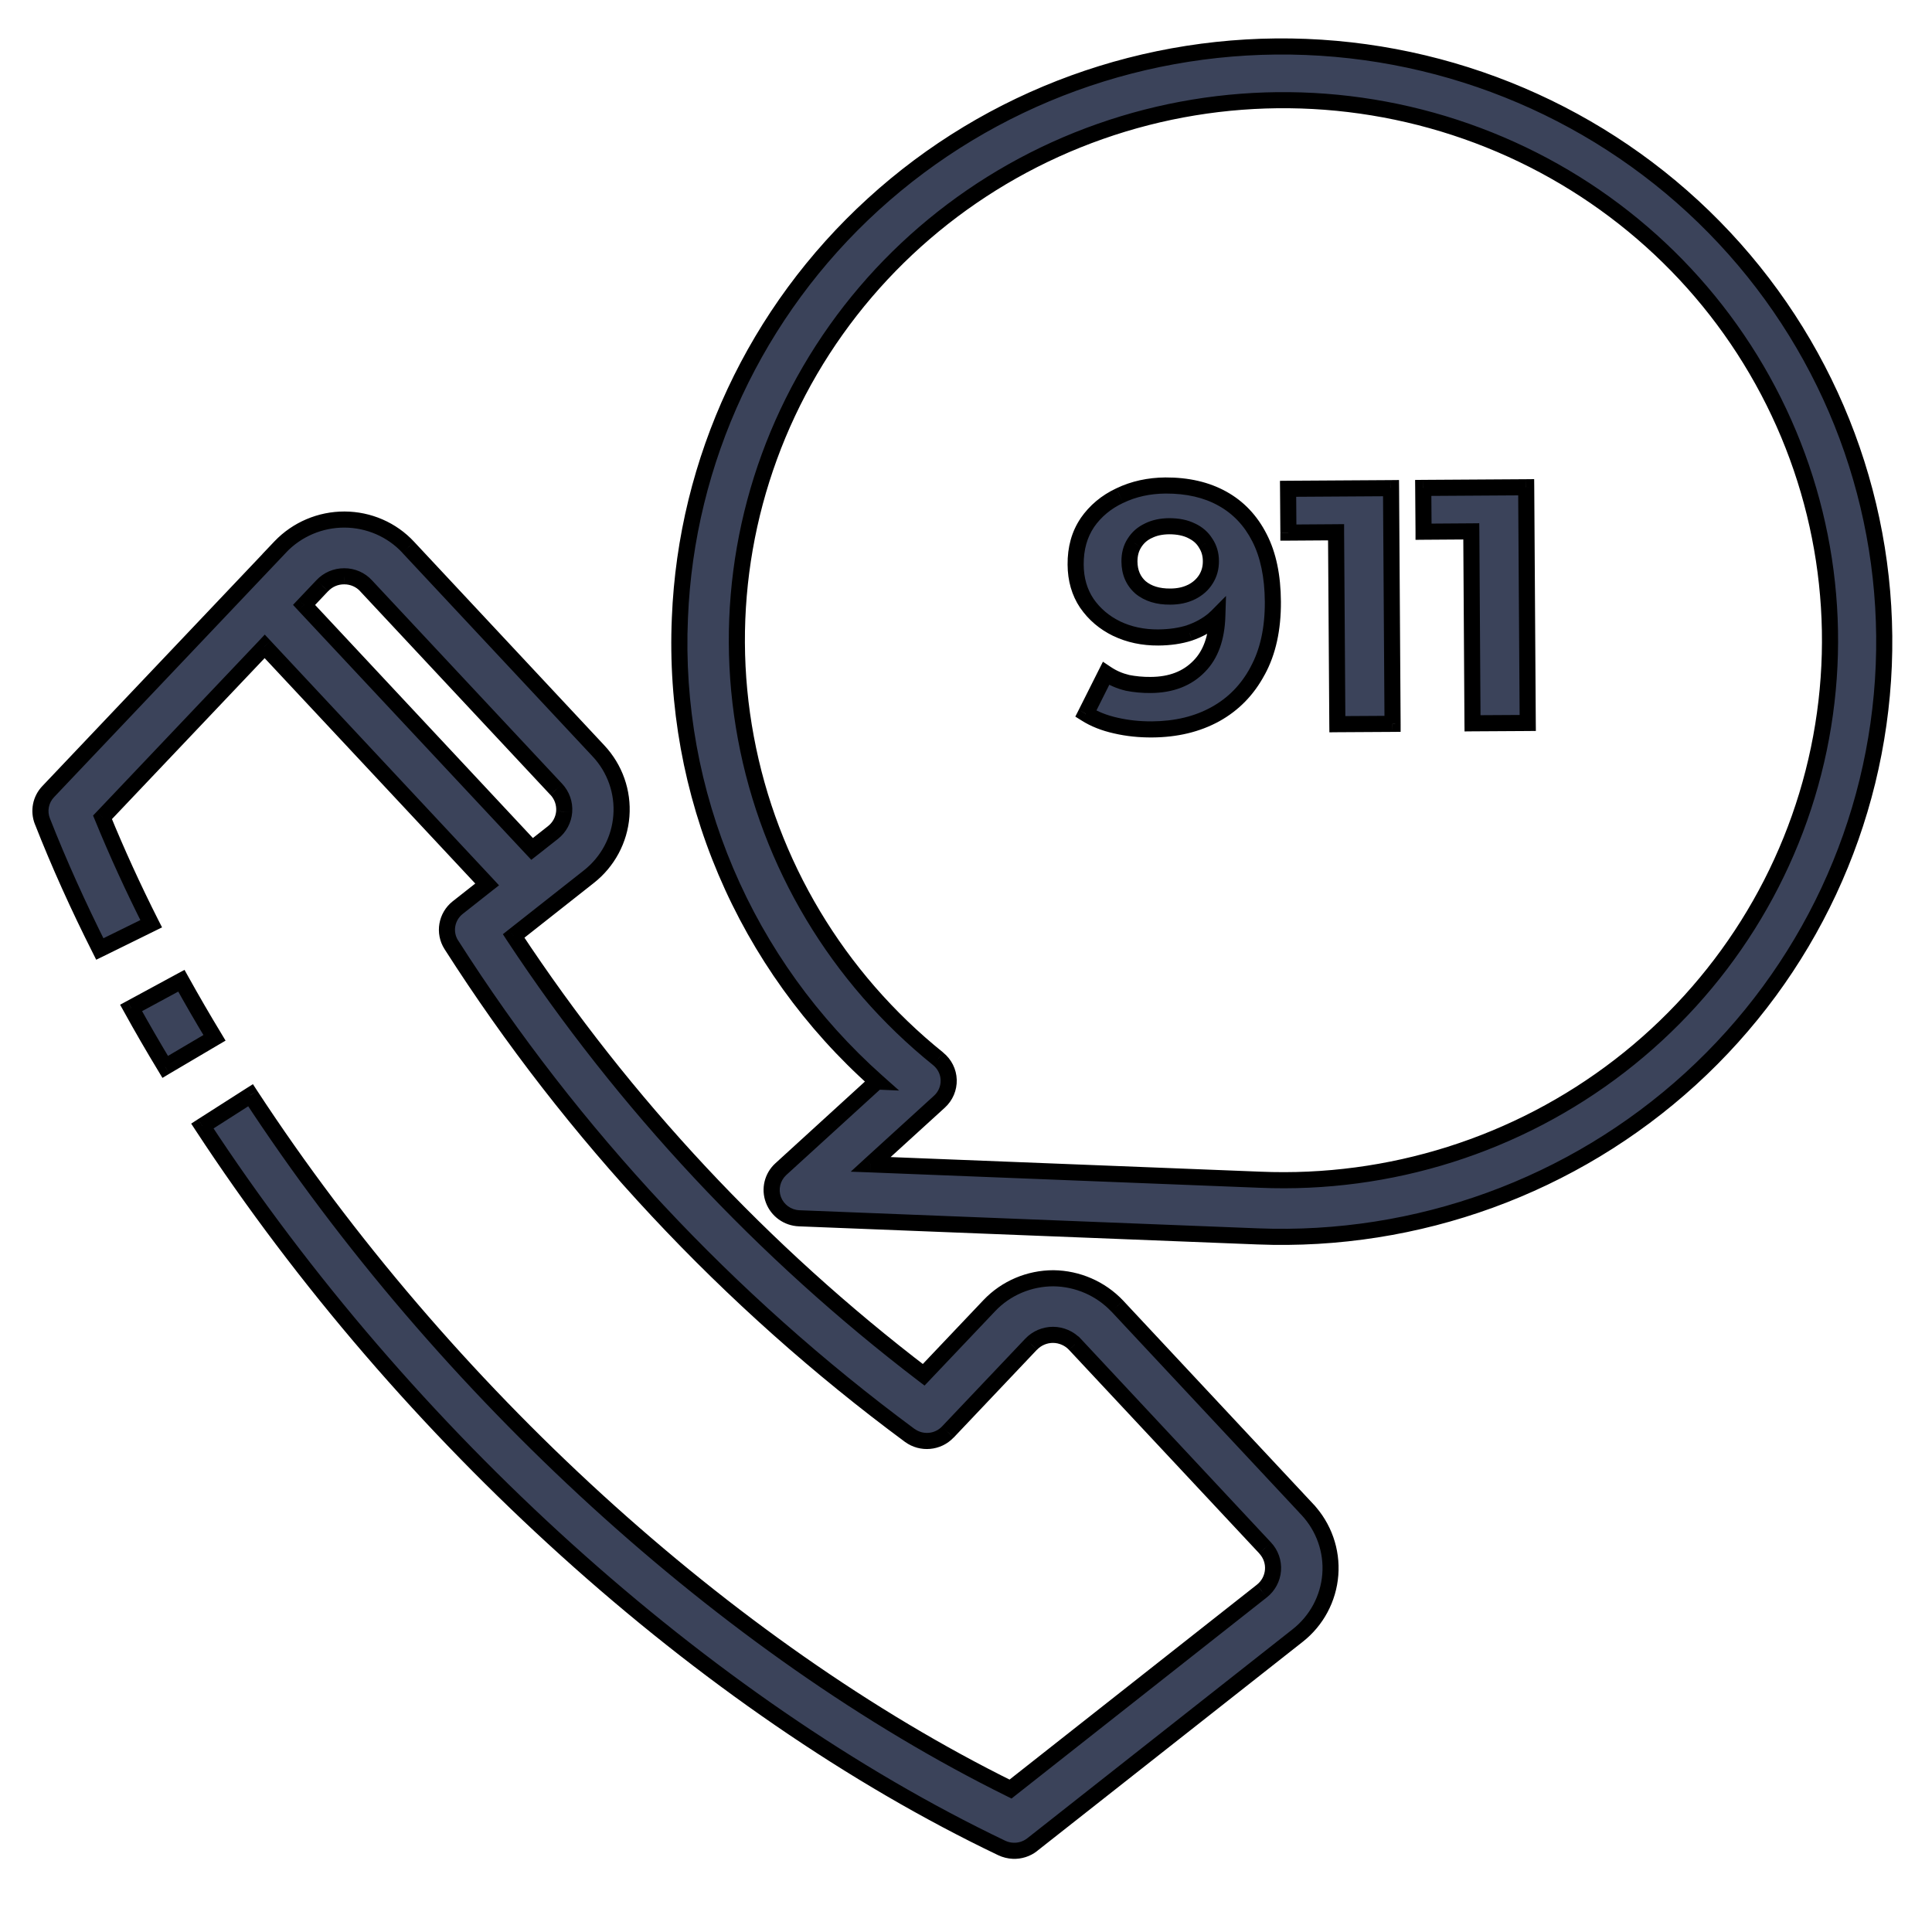
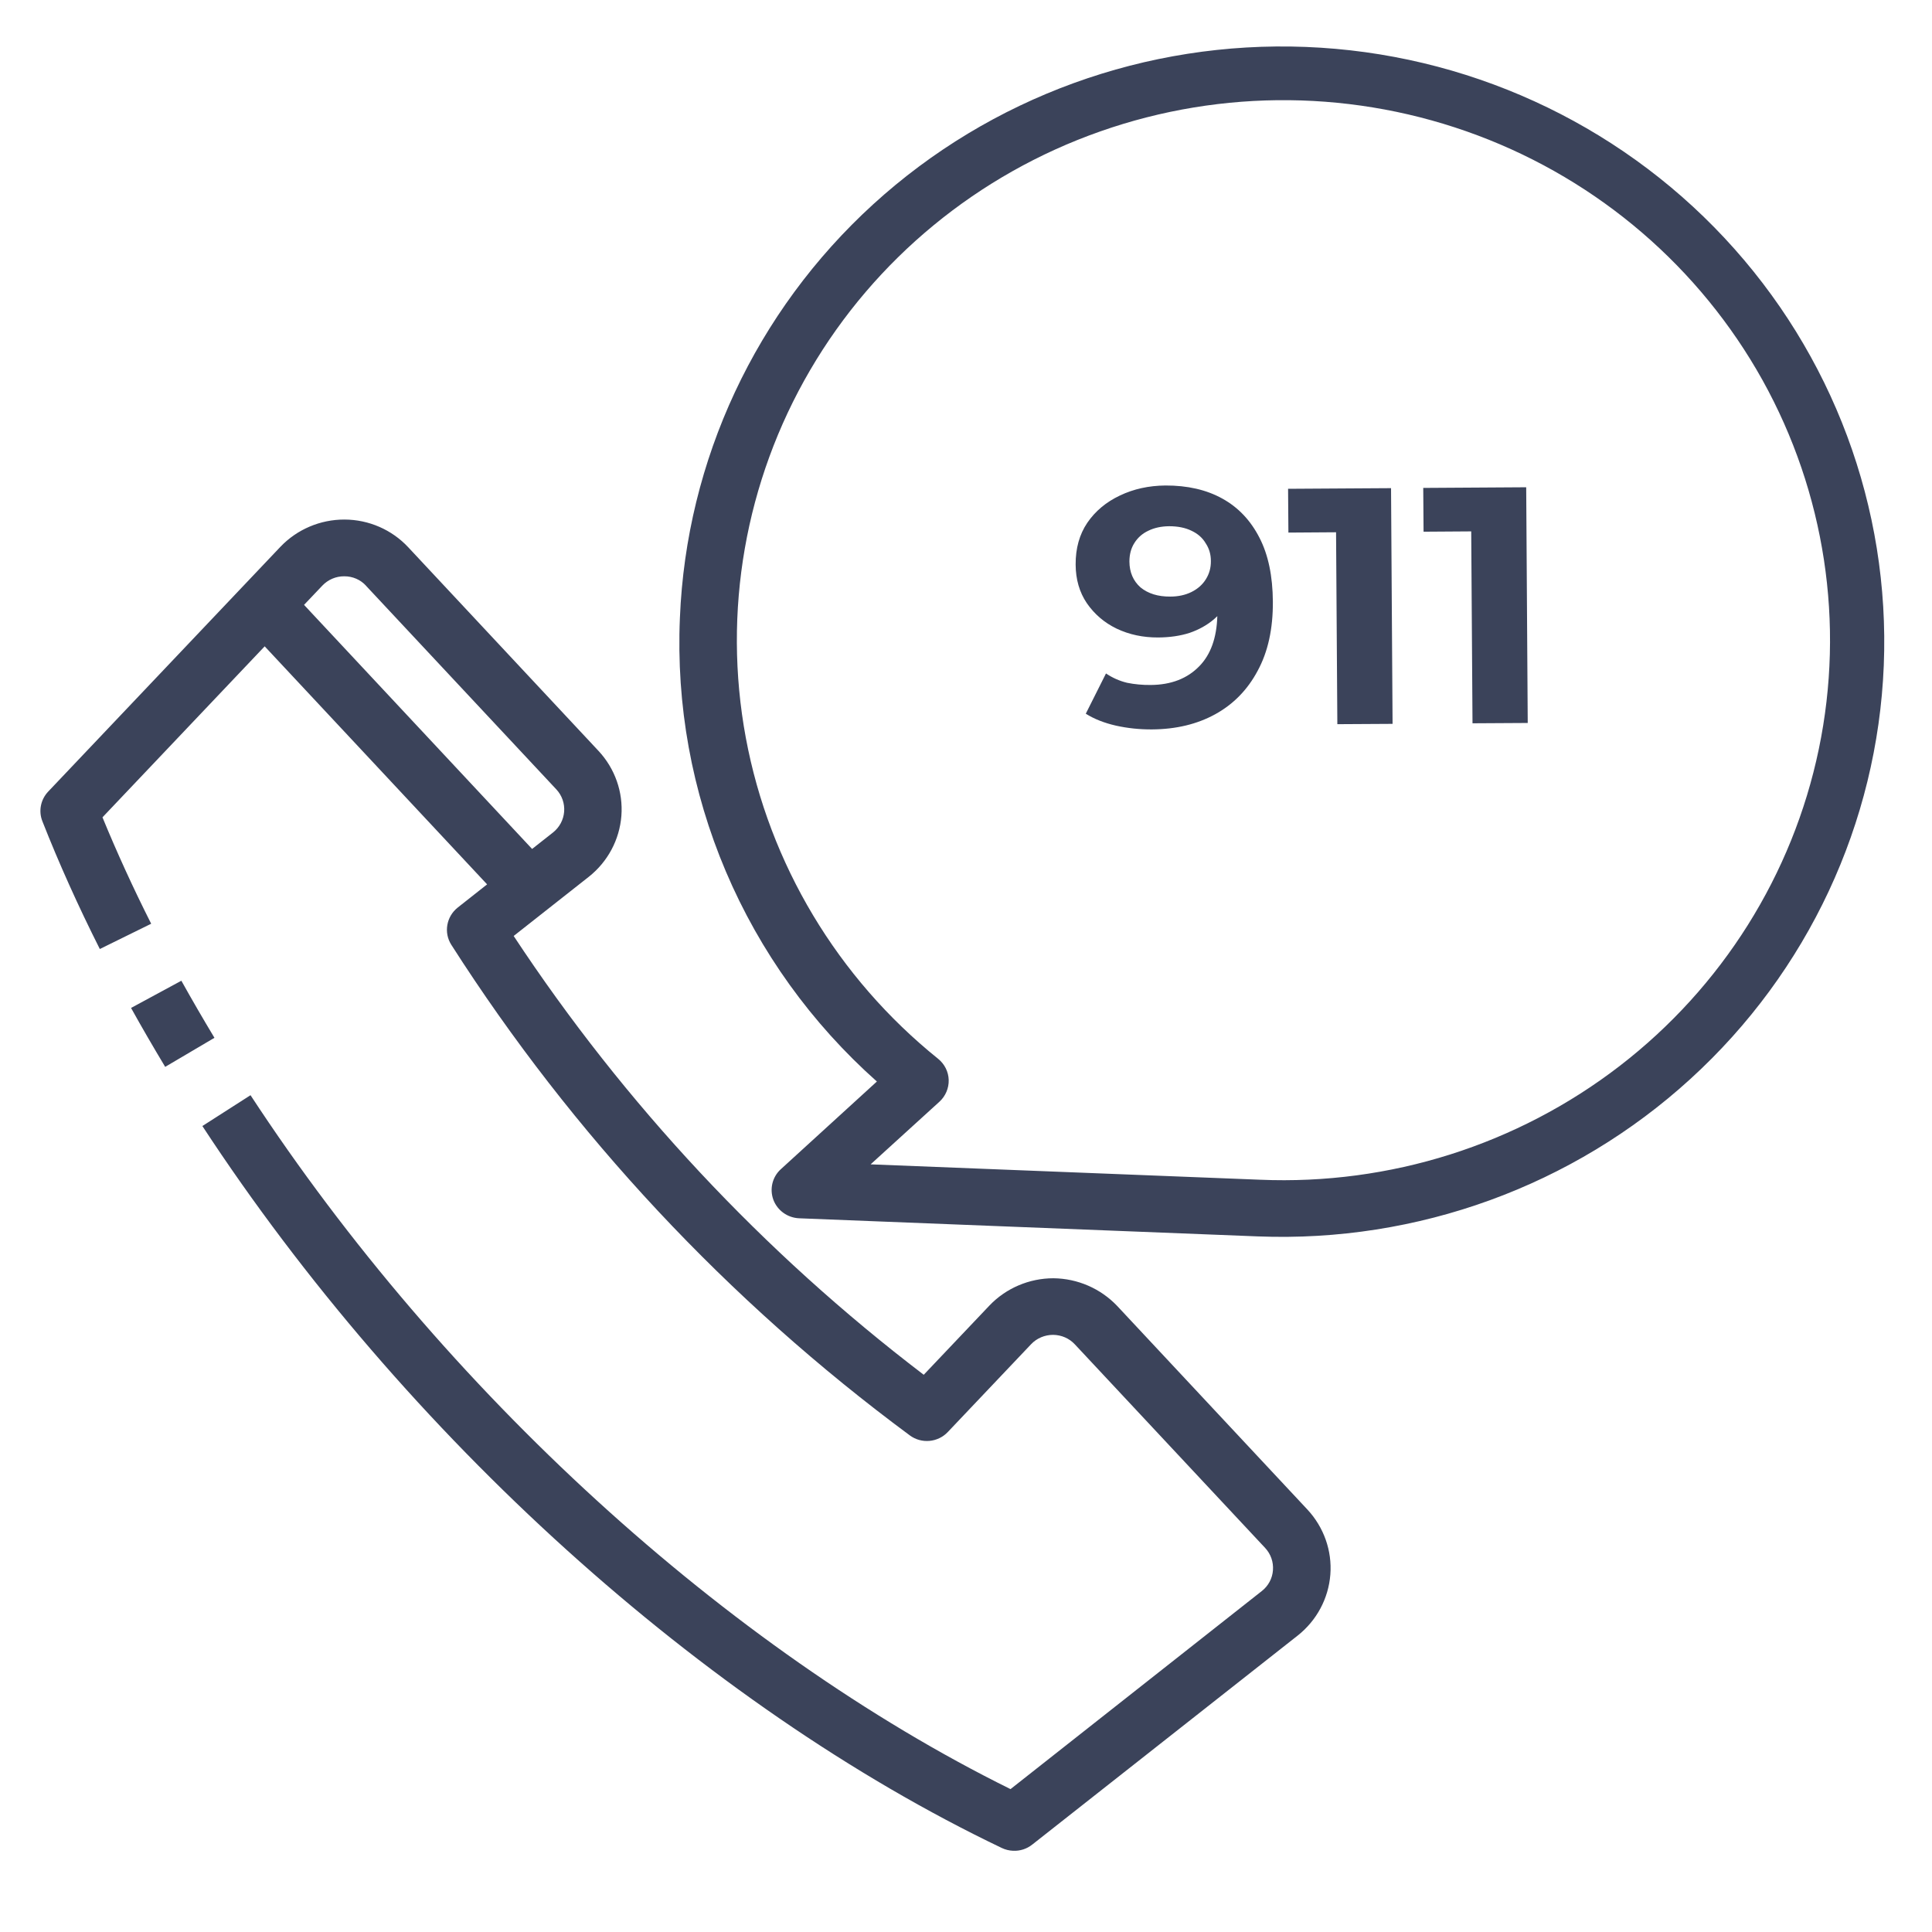
<svg xmlns="http://www.w3.org/2000/svg" width="24" height="24" viewBox="0 0 24 24" fill="none">
  <mask id="path-1-outside-1_3793_12680" maskUnits="userSpaceOnUse" x="-0.498" y="-0.423" width="25" height="24" fill="black">
    <rect fill="white" x="-0.498" y="-0.423" width="25" height="24" />
    <path fill-rule="evenodd" clip-rule="evenodd" d="M15.625 15.359L9.928 15.134C9.783 15.128 9.657 15.037 9.607 14.904C9.558 14.77 9.594 14.62 9.7 14.524L10.893 13.435L10.893 13.435C10.081 12.713 9.44 11.822 9.017 10.826C8.594 9.831 8.399 8.755 8.446 7.676C8.525 5.717 9.389 3.868 10.847 2.538C12.305 1.208 14.239 0.505 16.222 0.583C18.205 0.661 20.076 1.515 21.422 2.956C22.768 4.396 23.48 6.307 23.401 8.266C23.322 10.225 22.458 12.073 20.999 13.403C19.541 14.734 17.608 15.437 15.625 15.359ZM10.815 14.464L15.653 14.655C17.265 14.723 18.848 14.222 20.12 13.242C21.392 12.262 22.269 10.866 22.594 9.305C22.919 7.745 22.671 6.12 21.895 4.723C21.118 3.327 19.864 2.248 18.356 1.682C16.848 1.116 15.186 1.098 13.666 1.633C12.147 2.167 10.869 3.219 10.063 4.599C9.257 5.979 8.974 7.598 9.265 9.166C9.557 10.733 10.404 12.147 11.654 13.153C11.734 13.218 11.782 13.313 11.785 13.415C11.788 13.517 11.746 13.616 11.671 13.685L10.815 14.464ZM12.585 22.991C12.536 22.989 12.488 22.977 12.444 22.956C8.745 21.187 5.033 17.834 2.514 13.988L3.112 13.605C5.517 17.278 9.033 20.485 12.553 22.225L15.674 19.765C15.755 19.702 15.806 19.608 15.813 19.506C15.821 19.404 15.786 19.304 15.716 19.229L13.353 16.701L13.353 16.701C13.283 16.625 13.185 16.583 13.082 16.582C12.978 16.582 12.879 16.624 12.809 16.698L11.774 17.789C11.65 17.92 11.447 17.938 11.302 17.831C9.043 16.16 7.113 14.094 5.606 11.736C5.51 11.585 5.545 11.386 5.686 11.274L6.051 10.986L3.288 8.029L1.273 10.153C1.452 10.589 1.655 11.033 1.878 11.475L1.24 11.789C0.972 11.257 0.732 10.724 0.527 10.203C0.476 10.076 0.505 9.932 0.599 9.833L3.484 6.792L3.484 6.792C3.69 6.576 3.979 6.453 4.28 6.454C4.581 6.455 4.868 6.58 5.072 6.799L7.434 9.327C7.639 9.546 7.742 9.839 7.719 10.135C7.696 10.432 7.549 10.706 7.314 10.892L6.381 11.627C7.757 13.713 9.479 15.556 11.475 17.078L12.291 16.218C12.497 16.002 12.785 15.879 13.086 15.879C13.387 15.882 13.673 16.007 13.879 16.224L16.241 18.752L16.241 18.752C16.445 18.971 16.549 19.264 16.526 19.56C16.503 19.857 16.356 20.131 16.121 20.317L12.823 22.914C12.755 22.968 12.671 22.995 12.585 22.991ZM3.777 7.514L6.61 10.546L6.869 10.342C6.95 10.278 7 10.184 7.008 10.083C7.016 9.981 6.981 9.881 6.911 9.806L4.548 7.278L4.548 7.277C4.479 7.201 4.38 7.158 4.276 7.159C4.173 7.158 4.074 7.201 4.004 7.275L3.777 7.514ZM2.052 13.253C1.906 13.01 1.764 12.766 1.628 12.521L2.253 12.183C2.385 12.42 2.522 12.656 2.664 12.892L2.052 13.253ZM15.185 6.194C14.987 6.084 14.751 6.03 14.477 6.031C14.271 6.033 14.082 6.074 13.911 6.156C13.742 6.236 13.607 6.348 13.507 6.494C13.409 6.639 13.361 6.812 13.362 7.013C13.363 7.197 13.409 7.357 13.501 7.493C13.595 7.629 13.718 7.735 13.871 7.809C14.027 7.883 14.199 7.92 14.388 7.919C14.532 7.918 14.662 7.899 14.777 7.862C14.893 7.822 14.994 7.766 15.081 7.692C15.095 7.68 15.109 7.667 15.122 7.654C15.114 7.925 15.039 8.132 14.899 8.275C14.75 8.429 14.549 8.507 14.295 8.509C14.193 8.51 14.096 8.501 14.002 8.482C13.909 8.46 13.821 8.421 13.739 8.366L13.488 8.866C13.593 8.932 13.718 8.981 13.862 9.014C14.006 9.046 14.156 9.062 14.311 9.061C14.61 9.059 14.872 8.996 15.097 8.872C15.322 8.748 15.498 8.568 15.623 8.333C15.751 8.098 15.814 7.812 15.812 7.474C15.81 7.157 15.755 6.892 15.646 6.681C15.537 6.467 15.384 6.304 15.185 6.194ZM14.265 6.593C14.338 6.557 14.424 6.538 14.523 6.537C14.633 6.537 14.726 6.556 14.803 6.594C14.879 6.63 14.938 6.681 14.977 6.748C15.02 6.812 15.042 6.885 15.042 6.969C15.043 7.053 15.022 7.128 14.98 7.195C14.938 7.263 14.878 7.316 14.799 7.355C14.723 7.392 14.636 7.411 14.537 7.411C14.385 7.412 14.262 7.374 14.168 7.297C14.077 7.216 14.031 7.109 14.03 6.976C14.03 6.886 14.051 6.809 14.092 6.745C14.134 6.678 14.192 6.627 14.265 6.593ZM16.597 6.612L16.613 8.996L17.299 8.992L17.28 6.064L16.001 6.072L16.005 6.616L16.597 6.612ZM18.276 6.601L18.292 8.985L18.978 8.981L18.959 6.053L17.68 6.061L17.684 6.605L18.276 6.601Z" />
  </mask>
  <path fill-rule="evenodd" clip-rule="evenodd" d="M15.625 15.359L9.928 15.134C9.783 15.128 9.657 15.037 9.607 14.904C9.558 14.77 9.594 14.62 9.7 14.524L10.893 13.435L10.893 13.435C10.081 12.713 9.44 11.822 9.017 10.826C8.594 9.831 8.399 8.755 8.446 7.676C8.525 5.717 9.389 3.868 10.847 2.538C12.305 1.208 14.239 0.505 16.222 0.583C18.205 0.661 20.076 1.515 21.422 2.956C22.768 4.396 23.48 6.307 23.401 8.266C23.322 10.225 22.458 12.073 20.999 13.403C19.541 14.734 17.608 15.437 15.625 15.359ZM10.815 14.464L15.653 14.655C17.265 14.723 18.848 14.222 20.12 13.242C21.392 12.262 22.269 10.866 22.594 9.305C22.919 7.745 22.671 6.12 21.895 4.723C21.118 3.327 19.864 2.248 18.356 1.682C16.848 1.116 15.186 1.098 13.666 1.633C12.147 2.167 10.869 3.219 10.063 4.599C9.257 5.979 8.974 7.598 9.265 9.166C9.557 10.733 10.404 12.147 11.654 13.153C11.734 13.218 11.782 13.313 11.785 13.415C11.788 13.517 11.746 13.616 11.671 13.685L10.815 14.464ZM12.585 22.991C12.536 22.989 12.488 22.977 12.444 22.956C8.745 21.187 5.033 17.834 2.514 13.988L3.112 13.605C5.517 17.278 9.033 20.485 12.553 22.225L15.674 19.765C15.755 19.702 15.806 19.608 15.813 19.506C15.821 19.404 15.786 19.304 15.716 19.229L13.353 16.701L13.353 16.701C13.283 16.625 13.185 16.583 13.082 16.582C12.978 16.582 12.879 16.624 12.809 16.698L11.774 17.789C11.65 17.92 11.447 17.938 11.302 17.831C9.043 16.16 7.113 14.094 5.606 11.736C5.51 11.585 5.545 11.386 5.686 11.274L6.051 10.986L3.288 8.029L1.273 10.153C1.452 10.589 1.655 11.033 1.878 11.475L1.24 11.789C0.972 11.257 0.732 10.724 0.527 10.203C0.476 10.076 0.505 9.932 0.599 9.833L3.484 6.792L3.484 6.792C3.69 6.576 3.979 6.453 4.28 6.454C4.581 6.455 4.868 6.58 5.072 6.799L7.434 9.327C7.639 9.546 7.742 9.839 7.719 10.135C7.696 10.432 7.549 10.706 7.314 10.892L6.381 11.627C7.757 13.713 9.479 15.556 11.475 17.078L12.291 16.218C12.497 16.002 12.785 15.879 13.086 15.879C13.387 15.882 13.673 16.007 13.879 16.224L16.241 18.752L16.241 18.752C16.445 18.971 16.549 19.264 16.526 19.56C16.503 19.857 16.356 20.131 16.121 20.317L12.823 22.914C12.755 22.968 12.671 22.995 12.585 22.991ZM3.777 7.514L6.61 10.546L6.869 10.342C6.95 10.278 7 10.184 7.008 10.083C7.016 9.981 6.981 9.881 6.911 9.806L4.548 7.278L4.548 7.277C4.479 7.201 4.38 7.158 4.276 7.159C4.173 7.158 4.074 7.201 4.004 7.275L3.777 7.514ZM2.052 13.253C1.906 13.01 1.764 12.766 1.628 12.521L2.253 12.183C2.385 12.42 2.522 12.656 2.664 12.892L2.052 13.253ZM15.185 6.194C14.987 6.084 14.751 6.03 14.477 6.031C14.271 6.033 14.082 6.074 13.911 6.156C13.742 6.236 13.607 6.348 13.507 6.494C13.409 6.639 13.361 6.812 13.362 7.013C13.363 7.197 13.409 7.357 13.501 7.493C13.595 7.629 13.718 7.735 13.871 7.809C14.027 7.883 14.199 7.92 14.388 7.919C14.532 7.918 14.662 7.899 14.777 7.862C14.893 7.822 14.994 7.766 15.081 7.692C15.095 7.68 15.109 7.667 15.122 7.654C15.114 7.925 15.039 8.132 14.899 8.275C14.75 8.429 14.549 8.507 14.295 8.509C14.193 8.51 14.096 8.501 14.002 8.482C13.909 8.46 13.821 8.421 13.739 8.366L13.488 8.866C13.593 8.932 13.718 8.981 13.862 9.014C14.006 9.046 14.156 9.062 14.311 9.061C14.61 9.059 14.872 8.996 15.097 8.872C15.322 8.748 15.498 8.568 15.623 8.333C15.751 8.098 15.814 7.812 15.812 7.474C15.81 7.157 15.755 6.892 15.646 6.681C15.537 6.467 15.384 6.304 15.185 6.194ZM14.265 6.593C14.338 6.557 14.424 6.538 14.523 6.537C14.633 6.537 14.726 6.556 14.803 6.594C14.879 6.63 14.938 6.681 14.977 6.748C15.02 6.812 15.042 6.885 15.042 6.969C15.043 7.053 15.022 7.128 14.98 7.195C14.938 7.263 14.878 7.316 14.799 7.355C14.723 7.392 14.636 7.411 14.537 7.411C14.385 7.412 14.262 7.374 14.168 7.297C14.077 7.216 14.031 7.109 14.03 6.976C14.03 6.886 14.051 6.809 14.092 6.745C14.134 6.678 14.192 6.627 14.265 6.593ZM16.597 6.612L16.613 8.996L17.299 8.992L17.28 6.064L16.001 6.072L16.005 6.616L16.597 6.612ZM18.276 6.601L18.292 8.985L18.978 8.981L18.959 6.053L17.68 6.061L17.684 6.605L18.276 6.601Z" fill="#3B435A" />
-   <path d="M9.928 15.134L9.924 15.234L9.924 15.234L9.928 15.134ZM15.625 15.359L15.621 15.459L15.621 15.459L15.625 15.359ZM9.607 14.904L9.701 14.869L9.701 14.869L9.607 14.904ZM9.7 14.524L9.633 14.45L9.633 14.45L9.7 14.524ZM10.893 13.435L10.897 13.335L10.856 13.334L10.826 13.361L10.893 13.435ZM10.893 13.435L10.889 13.535L11.169 13.547L10.96 13.361L10.893 13.435ZM9.017 10.826L9.109 10.787L9.109 10.787L9.017 10.826ZM8.446 7.676L8.546 7.68L8.546 7.68L8.446 7.676ZM10.847 2.538L10.914 2.612L10.914 2.612L10.847 2.538ZM16.222 0.583L16.226 0.483L16.222 0.583ZM21.422 2.956L21.349 3.024L21.349 3.024L21.422 2.956ZM23.401 8.266L23.301 8.262L23.301 8.262L23.401 8.266ZM20.999 13.403L20.932 13.33L20.932 13.33L20.999 13.403ZM15.653 14.655L15.657 14.555L15.657 14.555L15.653 14.655ZM10.815 14.464L10.748 14.39L10.568 14.555L10.812 14.564L10.815 14.464ZM20.12 13.242L20.181 13.321L20.181 13.321L20.12 13.242ZM22.594 9.305L22.692 9.326L22.692 9.326L22.594 9.305ZM21.895 4.723L21.807 4.772L21.807 4.772L21.895 4.723ZM18.356 1.682L18.391 1.589L18.391 1.589L18.356 1.682ZM13.666 1.633L13.633 1.539L13.633 1.539L13.666 1.633ZM10.063 4.599L10.149 4.649L10.149 4.649L10.063 4.599ZM9.265 9.166L9.167 9.184L9.167 9.184L9.265 9.166ZM11.654 13.153L11.717 13.076L11.717 13.075L11.654 13.153ZM11.785 13.415L11.885 13.412L11.885 13.412L11.785 13.415ZM11.671 13.685L11.738 13.759L11.738 13.759L11.671 13.685ZM12.444 22.956L12.4 23.046L12.4 23.046L12.444 22.956ZM12.585 22.991L12.589 22.891L12.589 22.891L12.585 22.991ZM2.514 13.988L2.46 13.903L2.375 13.958L2.43 14.042L2.514 13.988ZM3.112 13.605L3.196 13.551L3.142 13.468L3.058 13.521L3.112 13.605ZM12.553 22.225L12.509 22.314L12.566 22.342L12.615 22.303L12.553 22.225ZM15.674 19.765L15.613 19.686L15.612 19.687L15.674 19.765ZM15.813 19.506L15.714 19.498L15.714 19.498L15.813 19.506ZM15.716 19.229L15.643 19.297L15.643 19.298L15.716 19.229ZM13.353 16.701L13.427 16.632L13.398 16.602L13.357 16.601L13.353 16.701ZM13.353 16.701L13.28 16.769L13.308 16.799L13.35 16.8L13.353 16.701ZM13.082 16.582L13.082 16.482L13.082 16.482L13.082 16.582ZM12.809 16.698L12.881 16.767L12.882 16.767L12.809 16.698ZM11.774 17.789L11.846 17.858L11.847 17.858L11.774 17.789ZM11.302 17.831L11.242 17.912L11.242 17.912L11.302 17.831ZM5.606 11.736L5.522 11.79L5.522 11.79L5.606 11.736ZM5.686 11.274L5.624 11.196L5.624 11.196L5.686 11.274ZM6.051 10.986L6.113 11.065L6.199 10.998L6.125 10.918L6.051 10.986ZM3.288 8.029L3.362 7.961L3.289 7.883L3.216 7.961L3.288 8.029ZM1.273 10.153L1.201 10.084L1.156 10.131L1.181 10.191L1.273 10.153ZM1.878 11.475L1.922 11.565L2.013 11.52L1.967 11.43L1.878 11.475ZM1.24 11.789L1.151 11.834L1.195 11.922L1.284 11.879L1.24 11.789ZM0.527 10.203L0.62 10.166L0.62 10.166L0.527 10.203ZM0.599 9.833L0.672 9.902L0.672 9.902L0.599 9.833ZM3.484 6.792L3.557 6.861L3.708 6.701L3.488 6.692L3.484 6.792ZM3.484 6.792L3.411 6.723L3.259 6.883L3.48 6.892L3.484 6.792ZM4.28 6.454L4.279 6.554L4.279 6.554L4.28 6.454ZM5.072 6.799L4.999 6.867L4.999 6.868L5.072 6.799ZM7.434 9.327L7.361 9.396L7.361 9.396L7.434 9.327ZM7.719 10.135L7.619 10.128L7.619 10.128L7.719 10.135ZM7.314 10.892L7.252 10.813L7.252 10.813L7.314 10.892ZM6.381 11.627L6.319 11.548L6.247 11.605L6.297 11.682L6.381 11.627ZM11.475 17.078L11.414 17.158L11.485 17.212L11.547 17.147L11.475 17.078ZM12.291 16.218L12.218 16.149L12.218 16.149L12.291 16.218ZM13.086 15.879L13.087 15.779L13.086 15.779L13.086 15.879ZM13.879 16.224L13.952 16.156L13.951 16.155L13.879 16.224ZM16.241 18.752L16.341 18.756L16.342 18.714L16.314 18.684L16.241 18.752ZM16.241 18.752L16.141 18.748L16.139 18.79L16.168 18.82L16.241 18.752ZM16.526 19.56L16.426 19.553L16.426 19.553L16.526 19.56ZM16.121 20.317L16.183 20.395L16.183 20.395L16.121 20.317ZM12.823 22.914L12.761 22.836L12.761 22.836L12.823 22.914ZM6.61 10.546L6.537 10.614L6.6 10.681L6.672 10.625L6.61 10.546ZM3.777 7.514L3.705 7.445L3.64 7.514L3.704 7.583L3.777 7.514ZM6.869 10.342L6.807 10.263L6.807 10.263L6.869 10.342ZM7.008 10.083L7.108 10.091L7.108 10.09L7.008 10.083ZM6.911 9.806L6.837 9.874L6.838 9.874L6.911 9.806ZM4.548 7.278L4.449 7.274L4.447 7.315L4.475 7.346L4.548 7.278ZM4.548 7.277L4.648 7.282L4.65 7.24L4.622 7.21L4.548 7.277ZM4.276 7.159L4.276 7.259L4.277 7.259L4.276 7.159ZM4.004 7.275L4.076 7.344L4.077 7.344L4.004 7.275ZM1.628 12.521L1.581 12.433L1.492 12.481L1.541 12.569L1.628 12.521ZM2.052 13.253L1.967 13.305L2.018 13.39L2.103 13.339L2.052 13.253ZM2.253 12.183L2.34 12.134L2.292 12.048L2.205 12.095L2.253 12.183ZM2.664 12.892L2.715 12.978L2.802 12.927L2.75 12.84L2.664 12.892ZM14.477 6.031L14.477 5.931L14.477 5.931L14.477 6.031ZM15.185 6.194L15.137 6.282L15.137 6.282L15.185 6.194ZM13.911 6.156L13.953 6.247L13.954 6.247L13.911 6.156ZM13.507 6.494L13.424 6.437L13.424 6.438L13.507 6.494ZM13.362 7.013L13.462 7.013L13.462 7.013L13.362 7.013ZM13.501 7.493L13.417 7.549L13.418 7.55L13.501 7.493ZM13.871 7.809L13.827 7.899L13.828 7.899L13.871 7.809ZM14.388 7.919L14.387 7.819L14.387 7.819L14.388 7.919ZM14.777 7.862L14.808 7.957L14.81 7.956L14.777 7.862ZM15.081 7.692L15.145 7.769L15.147 7.768L15.081 7.692ZM15.122 7.654L15.222 7.657L15.23 7.403L15.051 7.584L15.122 7.654ZM14.899 8.275L14.827 8.205L14.826 8.206L14.899 8.275ZM14.295 8.509L14.294 8.409L14.294 8.409L14.295 8.509ZM14.002 8.482L13.98 8.579L13.982 8.58L14.002 8.482ZM13.739 8.366L13.795 8.283L13.701 8.22L13.65 8.321L13.739 8.366ZM13.488 8.866L13.399 8.821L13.358 8.902L13.435 8.95L13.488 8.866ZM13.862 9.014L13.84 9.111L13.84 9.111L13.862 9.014ZM14.311 9.061L14.31 8.961L14.31 8.961L14.311 9.061ZM15.623 8.333L15.535 8.285L15.535 8.286L15.623 8.333ZM15.812 7.474L15.712 7.475L15.712 7.475L15.812 7.474ZM15.646 6.681L15.557 6.726L15.557 6.726L15.646 6.681ZM14.523 6.537L14.522 6.437L14.522 6.437L14.523 6.537ZM14.265 6.593L14.307 6.684L14.31 6.683L14.265 6.593ZM14.803 6.594L14.758 6.683L14.761 6.685L14.803 6.594ZM14.977 6.748L14.892 6.799L14.894 6.803L14.977 6.748ZM15.042 6.969L15.142 6.968L15.142 6.968L15.042 6.969ZM14.98 7.195L14.896 7.142L14.896 7.142L14.98 7.195ZM14.799 7.355L14.843 7.445L14.844 7.445L14.799 7.355ZM14.537 7.411L14.537 7.311L14.537 7.311L14.537 7.411ZM14.168 7.297L14.102 7.372L14.104 7.374L14.168 7.297ZM14.03 6.976L13.931 6.976L13.931 6.976L14.03 6.976ZM14.092 6.745L14.176 6.8L14.177 6.798L14.092 6.745ZM16.613 8.996L16.513 8.997L16.514 9.097L16.614 9.096L16.613 8.996ZM16.597 6.612L16.697 6.611L16.697 6.511L16.597 6.512L16.597 6.612ZM17.299 8.992L17.299 9.092L17.399 9.091L17.399 8.991L17.299 8.992ZM17.28 6.064L17.38 6.063L17.379 5.963L17.279 5.964L17.28 6.064ZM16.001 6.072L16 5.972L15.9 5.973L15.901 6.073L16.001 6.072ZM16.005 6.616L15.905 6.616L15.905 6.716L16.005 6.716L16.005 6.616ZM18.292 8.985L18.192 8.986L18.193 9.086L18.293 9.085L18.292 8.985ZM18.276 6.601L18.377 6.6L18.376 6.5L18.276 6.501L18.276 6.601ZM18.978 8.981L18.979 9.081L19.079 9.08L19.078 8.98L18.978 8.981ZM18.959 6.053L19.059 6.052L19.058 5.952L18.958 5.953L18.959 6.053ZM17.68 6.061L17.68 5.961L17.579 5.962L17.58 6.062L17.68 6.061ZM17.684 6.605L17.584 6.606L17.584 6.706L17.684 6.705L17.684 6.605ZM9.924 15.234L15.621 15.459L15.629 15.259L9.931 15.034L9.924 15.234ZM9.514 14.939C9.578 15.111 9.74 15.227 9.924 15.234L9.931 15.034C9.827 15.03 9.737 14.964 9.701 14.869L9.514 14.939ZM9.633 14.45C9.497 14.573 9.449 14.767 9.514 14.939L9.701 14.869C9.666 14.774 9.692 14.667 9.767 14.597L9.633 14.45ZM10.826 13.361L9.633 14.45L9.767 14.597L10.96 13.509L10.826 13.361ZM10.897 13.335L10.897 13.335L10.889 13.535L10.889 13.535L10.897 13.335ZM8.925 10.865C9.354 11.875 10.003 12.778 10.827 13.51L10.96 13.361C10.158 12.648 9.526 11.769 9.109 10.787L8.925 10.865ZM8.346 7.672C8.298 8.765 8.496 9.856 8.925 10.865L9.109 10.787C8.692 9.805 8.499 8.744 8.546 7.68L8.346 7.672ZM10.78 2.465C9.302 3.812 8.426 5.686 8.346 7.672L8.546 7.68C8.624 5.747 9.476 3.924 10.914 2.612L10.78 2.465ZM16.226 0.483C14.216 0.404 12.257 1.116 10.78 2.465L10.914 2.612C12.353 1.3 14.261 0.606 16.218 0.683L16.226 0.483ZM21.495 2.887C20.131 1.427 18.235 0.563 16.226 0.483L16.218 0.683C18.175 0.76 20.021 1.602 21.349 3.024L21.495 2.887ZM23.501 8.27C23.581 6.284 22.859 4.347 21.495 2.887L21.349 3.024C22.677 4.445 23.379 6.329 23.301 8.262L23.501 8.27ZM21.067 13.477C22.545 12.13 23.42 10.256 23.501 8.27L23.301 8.262C23.223 10.194 22.371 12.017 20.932 13.33L21.067 13.477ZM15.621 15.459C17.63 15.538 19.589 14.825 21.067 13.477L20.932 13.33C19.493 14.642 17.586 15.336 15.629 15.259L15.621 15.459ZM15.657 14.555L10.819 14.364L10.812 14.564L15.649 14.755L15.657 14.555ZM20.059 13.163C18.806 14.129 17.245 14.622 15.657 14.555L15.649 14.755C17.284 14.824 18.89 14.316 20.181 13.321L20.059 13.163ZM22.496 9.285C22.176 10.822 21.312 12.197 20.059 13.163L20.181 13.321C21.471 12.326 22.362 10.91 22.692 9.326L22.496 9.285ZM21.807 4.772C22.572 6.148 22.816 7.748 22.496 9.285L22.692 9.326C23.022 7.741 22.77 6.092 21.982 4.675L21.807 4.772ZM18.321 1.776C19.807 2.334 21.043 3.396 21.807 4.772L21.982 4.675C21.194 3.257 19.921 2.163 18.391 1.589L18.321 1.776ZM13.7 1.727C15.197 1.2 16.835 1.218 18.321 1.776L18.391 1.589C16.861 1.014 15.175 0.996 13.633 1.539L13.7 1.727ZM10.149 4.649C10.944 3.29 12.202 2.254 13.7 1.727L13.633 1.539C12.091 2.081 10.795 3.148 9.977 4.549L10.149 4.649ZM9.364 9.147C9.076 7.603 9.355 6.009 10.149 4.649L9.977 4.549C9.158 5.95 8.871 7.593 9.167 9.184L9.364 9.147ZM11.717 13.075C10.485 12.084 9.651 10.691 9.364 9.147L9.167 9.184C9.463 10.775 10.322 12.21 11.591 13.231L11.717 13.075ZM11.885 13.412C11.881 13.281 11.819 13.158 11.717 13.076L11.591 13.231C11.649 13.278 11.683 13.346 11.685 13.418L11.885 13.412ZM11.738 13.759C11.835 13.67 11.889 13.544 11.885 13.412L11.685 13.418C11.687 13.491 11.658 13.561 11.603 13.611L11.738 13.759ZM10.883 14.538L11.738 13.759L11.603 13.611L10.748 14.39L10.883 14.538ZM12.4 23.046C12.457 23.073 12.519 23.088 12.581 23.091L12.589 22.891C12.553 22.89 12.519 22.881 12.487 22.866L12.4 23.046ZM2.43 14.042C4.958 17.902 8.683 21.269 12.4 23.046L12.487 22.866C8.806 21.106 5.108 17.766 2.597 13.933L2.43 14.042ZM3.058 13.521L2.46 13.903L2.568 14.072L3.166 13.69L3.058 13.521ZM12.598 22.135C9.095 20.405 5.592 17.21 3.196 13.551L3.029 13.66C5.442 17.346 8.971 20.566 12.509 22.314L12.598 22.135ZM15.612 19.687L12.491 22.146L12.615 22.303L15.736 19.844L15.612 19.687ZM15.714 19.498C15.708 19.572 15.672 19.64 15.613 19.686L15.736 19.844C15.839 19.763 15.903 19.644 15.913 19.514L15.714 19.498ZM15.643 19.298C15.694 19.352 15.72 19.425 15.714 19.498L15.913 19.514C15.923 19.384 15.878 19.256 15.789 19.161L15.643 19.298ZM13.28 16.769L15.643 19.297L15.789 19.161L13.427 16.632L13.28 16.769ZM13.35 16.8L13.35 16.801L13.357 16.601L13.357 16.601L13.35 16.8ZM13.081 16.682C13.157 16.683 13.229 16.714 13.28 16.769L13.426 16.632C13.337 16.537 13.213 16.483 13.082 16.482L13.081 16.682ZM12.882 16.767C12.933 16.713 13.005 16.682 13.081 16.682L13.082 16.482C12.951 16.482 12.826 16.535 12.736 16.63L12.882 16.767ZM11.847 17.858L12.881 16.767L12.736 16.63L11.701 17.721L11.847 17.858ZM11.242 17.912C11.428 18.048 11.688 18.025 11.846 17.858L11.701 17.721C11.612 17.814 11.466 17.827 11.361 17.75L11.242 17.912ZM5.522 11.79C7.035 14.159 8.973 16.233 11.242 17.912L11.361 17.751C9.112 16.087 7.19 14.03 5.691 11.682L5.522 11.79ZM5.624 11.196C5.443 11.339 5.398 11.595 5.522 11.79L5.691 11.683C5.622 11.575 5.647 11.433 5.748 11.353L5.624 11.196ZM5.99 10.908L5.624 11.196L5.748 11.353L6.113 11.065L5.99 10.908ZM3.215 8.098L5.978 11.055L6.125 10.918L3.362 7.961L3.215 8.098ZM1.346 10.222L3.361 8.098L3.216 7.961L1.201 10.084L1.346 10.222ZM1.967 11.43C1.745 10.99 1.543 10.548 1.366 10.115L1.181 10.191C1.36 10.629 1.564 11.075 1.789 11.52L1.967 11.43ZM1.284 11.879L1.922 11.565L1.834 11.385L1.196 11.699L1.284 11.879ZM0.434 10.239C0.64 10.764 0.881 11.299 1.151 11.834L1.329 11.744C1.063 11.214 0.824 10.685 0.62 10.166L0.434 10.239ZM0.527 9.764C0.405 9.891 0.369 10.076 0.434 10.24L0.62 10.166C0.584 10.076 0.604 9.973 0.672 9.902L0.527 9.764ZM3.411 6.724L0.527 9.764L0.672 9.902L3.557 6.861L3.411 6.724ZM3.48 6.892L3.48 6.892L3.488 6.692L3.488 6.692L3.48 6.892ZM4.28 6.354C3.952 6.353 3.637 6.487 3.411 6.723L3.556 6.861C3.744 6.665 4.005 6.553 4.279 6.554L4.28 6.354ZM5.145 6.731C4.923 6.491 4.609 6.355 4.28 6.354L4.279 6.554C4.553 6.555 4.814 6.668 4.999 6.867L5.145 6.731ZM7.507 9.259L5.145 6.731L4.999 6.868L7.361 9.396L7.507 9.259ZM7.819 10.143C7.844 9.818 7.731 9.498 7.507 9.259L7.361 9.396C7.547 9.594 7.64 9.859 7.619 10.128L7.819 10.143ZM7.375 10.97C7.633 10.768 7.794 10.468 7.819 10.143L7.619 10.128C7.599 10.396 7.466 10.645 7.252 10.813L7.375 10.97ZM6.443 11.705L7.375 10.97L7.252 10.813L6.319 11.548L6.443 11.705ZM11.535 16.999C9.549 15.483 7.835 13.649 6.464 11.572L6.297 11.682C7.68 13.778 9.41 15.628 11.414 17.158L11.535 16.999ZM12.218 16.149L11.402 17.009L11.547 17.147L12.363 16.287L12.218 16.149ZM13.086 15.779C12.758 15.779 12.444 15.912 12.218 16.149L12.363 16.287C12.55 16.09 12.812 15.979 13.086 15.979L13.086 15.779ZM13.951 16.155C13.727 15.919 13.415 15.783 13.087 15.779L13.085 15.979C13.359 15.982 13.62 16.096 13.806 16.293L13.951 16.155ZM16.314 18.684L13.952 16.156L13.806 16.292L16.168 18.82L16.314 18.684ZM16.341 18.756L16.341 18.756L16.141 18.748L16.141 18.748L16.341 18.756ZM16.625 19.568C16.65 19.243 16.537 18.923 16.314 18.684L16.168 18.82C16.353 19.019 16.447 19.284 16.426 19.553L16.625 19.568ZM16.183 20.395C16.44 20.193 16.6 19.893 16.625 19.568L16.426 19.553C16.405 19.822 16.272 20.07 16.059 20.238L16.183 20.395ZM12.884 22.993L16.183 20.395L16.059 20.238L12.761 22.836L12.884 22.993ZM12.58 23.091C12.69 23.096 12.799 23.061 12.885 22.993L12.761 22.836C12.712 22.874 12.651 22.894 12.589 22.891L12.58 23.091ZM6.683 10.478L3.85 7.446L3.704 7.583L6.537 10.614L6.683 10.478ZM6.807 10.263L6.548 10.467L6.672 10.625L6.931 10.421L6.807 10.263ZM6.909 10.075C6.903 10.149 6.866 10.217 6.807 10.263L6.931 10.421C7.034 10.34 7.098 10.22 7.108 10.091L6.909 10.075ZM6.838 9.874C6.889 9.929 6.914 10.001 6.909 10.075L7.108 10.09C7.118 9.96 7.073 9.833 6.984 9.737L6.838 9.874ZM4.475 7.346L6.837 9.874L6.984 9.737L4.621 7.209L4.475 7.346ZM4.449 7.273L4.449 7.274L4.648 7.282L4.648 7.282L4.449 7.273ZM4.277 7.259C4.353 7.259 4.424 7.29 4.475 7.345L4.622 7.21C4.534 7.113 4.407 7.058 4.276 7.059L4.277 7.259ZM4.077 7.344C4.128 7.289 4.2 7.258 4.276 7.259L4.277 7.059C4.146 7.058 4.02 7.112 3.931 7.207L4.077 7.344ZM3.85 7.583L4.076 7.344L3.931 7.207L3.705 7.445L3.85 7.583ZM1.541 12.569C1.677 12.816 1.819 13.061 1.967 13.305L2.138 13.202C1.992 12.96 1.851 12.717 1.716 12.473L1.541 12.569ZM2.205 12.095L1.581 12.433L1.676 12.609L2.301 12.271L2.205 12.095ZM2.75 12.84C2.608 12.606 2.471 12.37 2.34 12.134L2.166 12.231C2.298 12.47 2.435 12.707 2.579 12.944L2.75 12.84ZM2.103 13.339L2.715 12.978L2.614 12.806L2.002 13.167L2.103 13.339ZM14.478 6.131C14.738 6.13 14.957 6.181 15.137 6.282L15.234 6.107C15.018 5.987 14.764 5.93 14.477 5.931L14.478 6.131ZM13.954 6.247C14.111 6.171 14.285 6.133 14.478 6.131L14.477 5.931C14.257 5.933 14.054 5.977 13.868 6.066L13.954 6.247ZM13.589 6.55C13.679 6.42 13.8 6.319 13.953 6.247L13.868 6.066C13.684 6.152 13.536 6.276 13.424 6.437L13.589 6.55ZM13.462 7.013C13.461 6.829 13.505 6.676 13.59 6.549L13.424 6.438C13.313 6.602 13.26 6.796 13.262 7.014L13.462 7.013ZM13.584 7.438C13.505 7.32 13.463 7.18 13.462 7.013L13.262 7.014C13.263 7.215 13.314 7.395 13.417 7.549L13.584 7.438ZM13.915 7.719C13.777 7.652 13.667 7.558 13.583 7.437L13.418 7.55C13.522 7.701 13.659 7.817 13.827 7.899L13.915 7.719ZM14.387 7.819C14.212 7.82 14.055 7.786 13.914 7.719L13.828 7.899C13.998 7.981 14.186 8.02 14.389 8.019L14.387 7.819ZM14.747 7.767C14.643 7.8 14.523 7.818 14.387 7.819L14.389 8.019C14.541 8.018 14.681 7.998 14.808 7.957L14.747 7.767ZM15.017 7.616C14.94 7.681 14.85 7.731 14.745 7.767L14.81 7.956C14.936 7.913 15.048 7.851 15.145 7.769L15.017 7.616ZM15.051 7.584C15.04 7.595 15.028 7.606 15.015 7.617L15.147 7.768C15.163 7.754 15.178 7.739 15.193 7.724L15.051 7.584ZM14.97 8.345C15.134 8.178 15.213 7.944 15.222 7.657L15.022 7.651C15.014 7.905 14.945 8.085 14.827 8.205L14.97 8.345ZM14.295 8.609C14.571 8.607 14.8 8.522 14.971 8.344L14.826 8.206C14.7 8.337 14.527 8.408 14.294 8.409L14.295 8.609ZM13.982 8.58C14.083 8.6 14.187 8.61 14.295 8.609L14.294 8.409C14.199 8.41 14.108 8.401 14.022 8.384L13.982 8.58ZM13.683 8.449C13.775 8.511 13.874 8.554 13.98 8.579L14.025 8.384C13.944 8.365 13.867 8.332 13.795 8.283L13.683 8.449ZM13.578 8.91L13.828 8.411L13.65 8.321L13.399 8.821L13.578 8.91ZM13.884 8.916C13.749 8.886 13.635 8.84 13.542 8.781L13.435 8.95C13.551 9.024 13.687 9.077 13.84 9.111L13.884 8.916ZM14.31 8.961C14.162 8.962 14.02 8.947 13.884 8.916L13.84 9.111C13.992 9.146 14.149 9.162 14.312 9.161L14.31 8.961ZM15.049 8.784C14.841 8.899 14.596 8.959 14.31 8.961L14.312 9.161C14.625 9.159 14.904 9.093 15.146 8.96L15.049 8.784ZM15.535 8.286C15.418 8.505 15.256 8.67 15.049 8.784L15.146 8.96C15.388 8.826 15.577 8.632 15.711 8.38L15.535 8.286ZM15.712 7.475C15.714 7.8 15.653 8.069 15.535 8.285L15.711 8.381C15.849 8.128 15.914 7.824 15.912 7.474L15.712 7.475ZM15.557 6.726C15.656 6.92 15.71 7.168 15.712 7.475L15.912 7.474C15.91 7.145 15.853 6.864 15.735 6.635L15.557 6.726ZM15.137 6.282C15.317 6.382 15.457 6.529 15.557 6.726L15.735 6.635C15.618 6.405 15.451 6.227 15.234 6.107L15.137 6.282ZM14.522 6.437C14.411 6.438 14.31 6.459 14.22 6.504L14.31 6.683C14.367 6.654 14.437 6.638 14.524 6.637L14.522 6.437ZM14.848 6.505C14.754 6.457 14.644 6.437 14.522 6.437L14.524 6.637C14.622 6.637 14.699 6.654 14.758 6.683L14.848 6.505ZM15.063 6.696C15.012 6.611 14.938 6.547 14.845 6.503L14.761 6.685C14.82 6.713 14.863 6.751 14.892 6.799L15.063 6.696ZM15.142 6.968C15.142 6.867 15.115 6.774 15.061 6.692L14.894 6.803C14.925 6.85 14.942 6.904 14.942 6.97L15.142 6.968ZM15.065 7.248C15.118 7.164 15.143 7.07 15.142 6.968L14.942 6.97C14.943 7.036 14.927 7.092 14.896 7.142L15.065 7.248ZM14.844 7.445C14.938 7.398 15.013 7.333 15.065 7.248L14.896 7.142C14.864 7.192 14.819 7.234 14.755 7.266L14.844 7.445ZM14.538 7.511C14.649 7.511 14.752 7.49 14.843 7.445L14.756 7.265C14.695 7.295 14.623 7.311 14.537 7.311L14.538 7.511ZM14.104 7.374C14.22 7.47 14.368 7.513 14.538 7.511L14.537 7.311C14.402 7.312 14.303 7.279 14.232 7.22L14.104 7.374ZM13.931 6.976C13.932 7.135 13.987 7.27 14.102 7.372L14.234 7.222C14.167 7.162 14.131 7.084 14.13 6.975L13.931 6.976ZM14.009 6.69C13.954 6.774 13.93 6.871 13.931 6.976L14.13 6.975C14.13 6.902 14.147 6.845 14.176 6.8L14.009 6.69ZM14.223 6.503C14.133 6.545 14.06 6.608 14.008 6.692L14.177 6.798C14.209 6.748 14.251 6.71 14.307 6.684L14.223 6.503ZM16.713 8.996L16.697 6.611L16.497 6.613L16.513 8.997L16.713 8.996ZM17.298 8.892L16.612 8.896L16.614 9.096L17.299 9.092L17.298 8.892ZM17.18 6.064L17.199 8.992L17.399 8.991L17.38 6.063L17.18 6.064ZM16.002 6.172L17.28 6.164L17.279 5.964L16 5.972L16.002 6.172ZM16.105 6.615L16.101 6.071L15.901 6.073L15.905 6.616L16.105 6.615ZM16.597 6.512L16.004 6.516L16.005 6.716L16.598 6.712L16.597 6.512ZM18.392 8.985L18.377 6.6L18.177 6.602L18.192 8.986L18.392 8.985ZM18.977 8.881L18.291 8.885L18.293 9.085L18.979 9.081L18.977 8.881ZM18.859 6.054L18.878 8.982L19.078 8.98L19.059 6.052L18.859 6.054ZM17.681 6.161L18.959 6.153L18.958 5.953L17.68 5.961L17.681 6.161ZM17.784 6.604L17.78 6.06L17.58 6.062L17.584 6.606L17.784 6.604ZM18.276 6.501L17.683 6.505L17.684 6.705L18.277 6.701L18.276 6.501Z" fill="black" mask="url(#path-1-outside-1_3793_12680)" />
</svg>